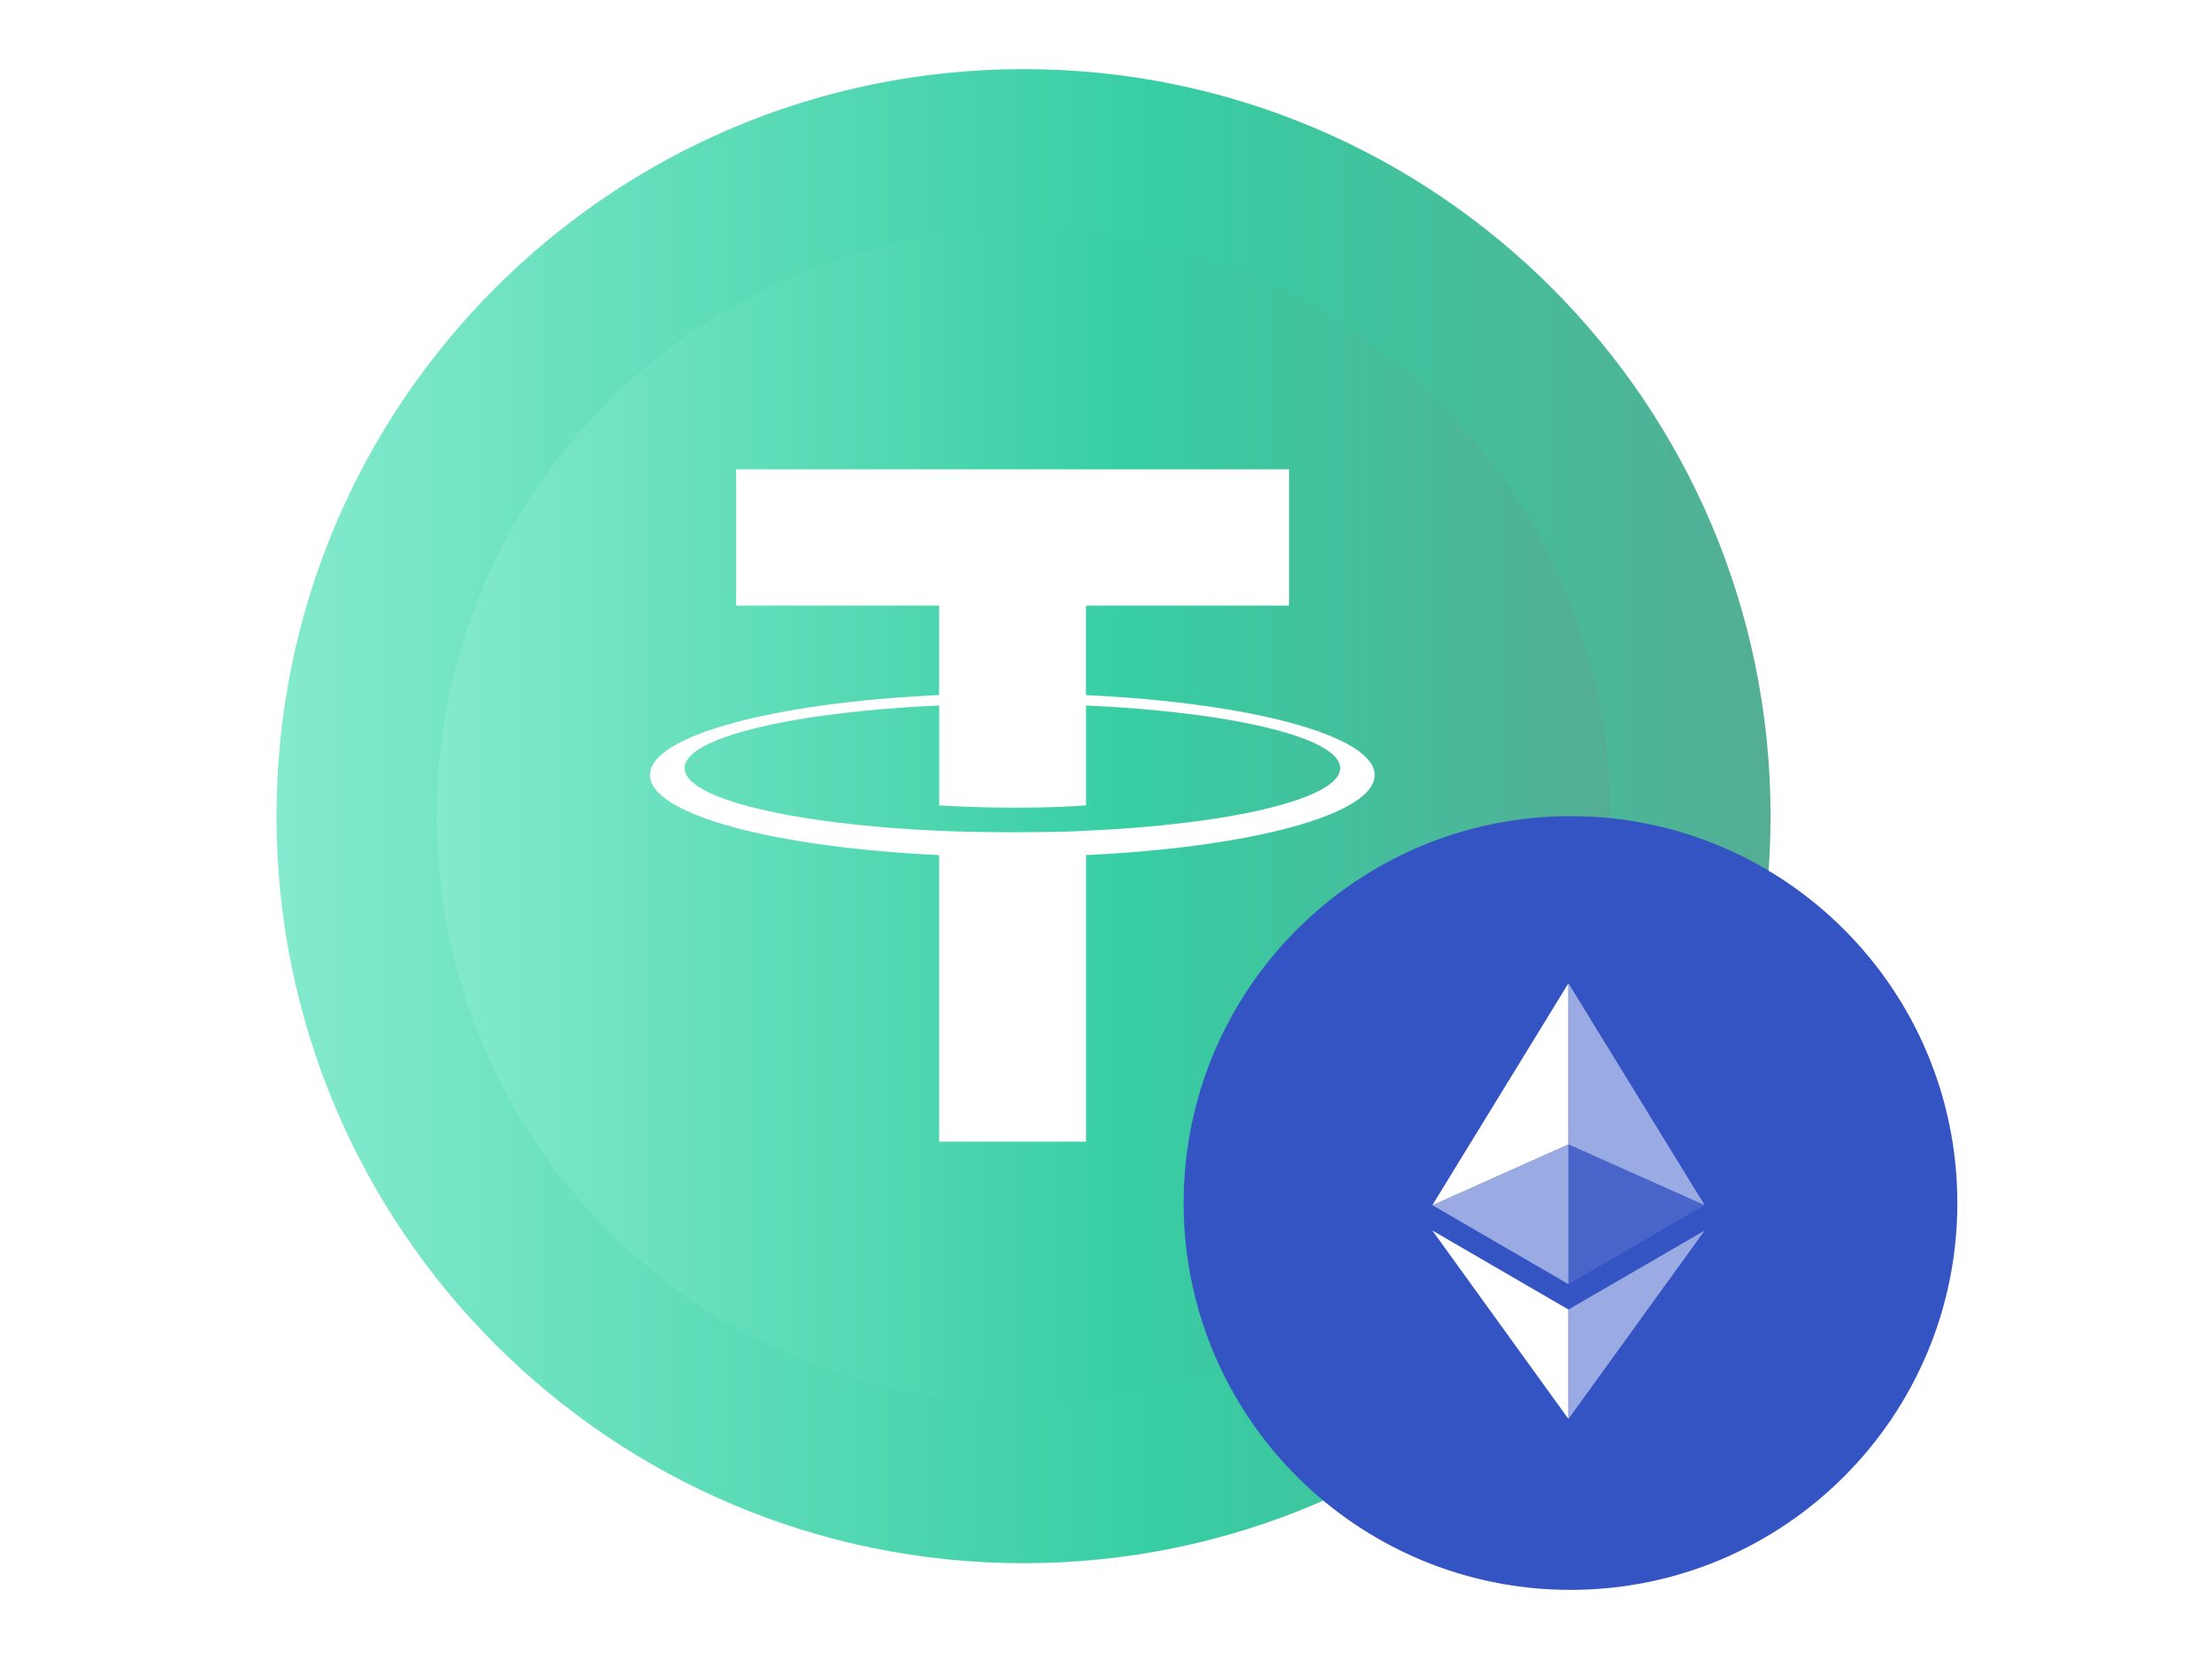
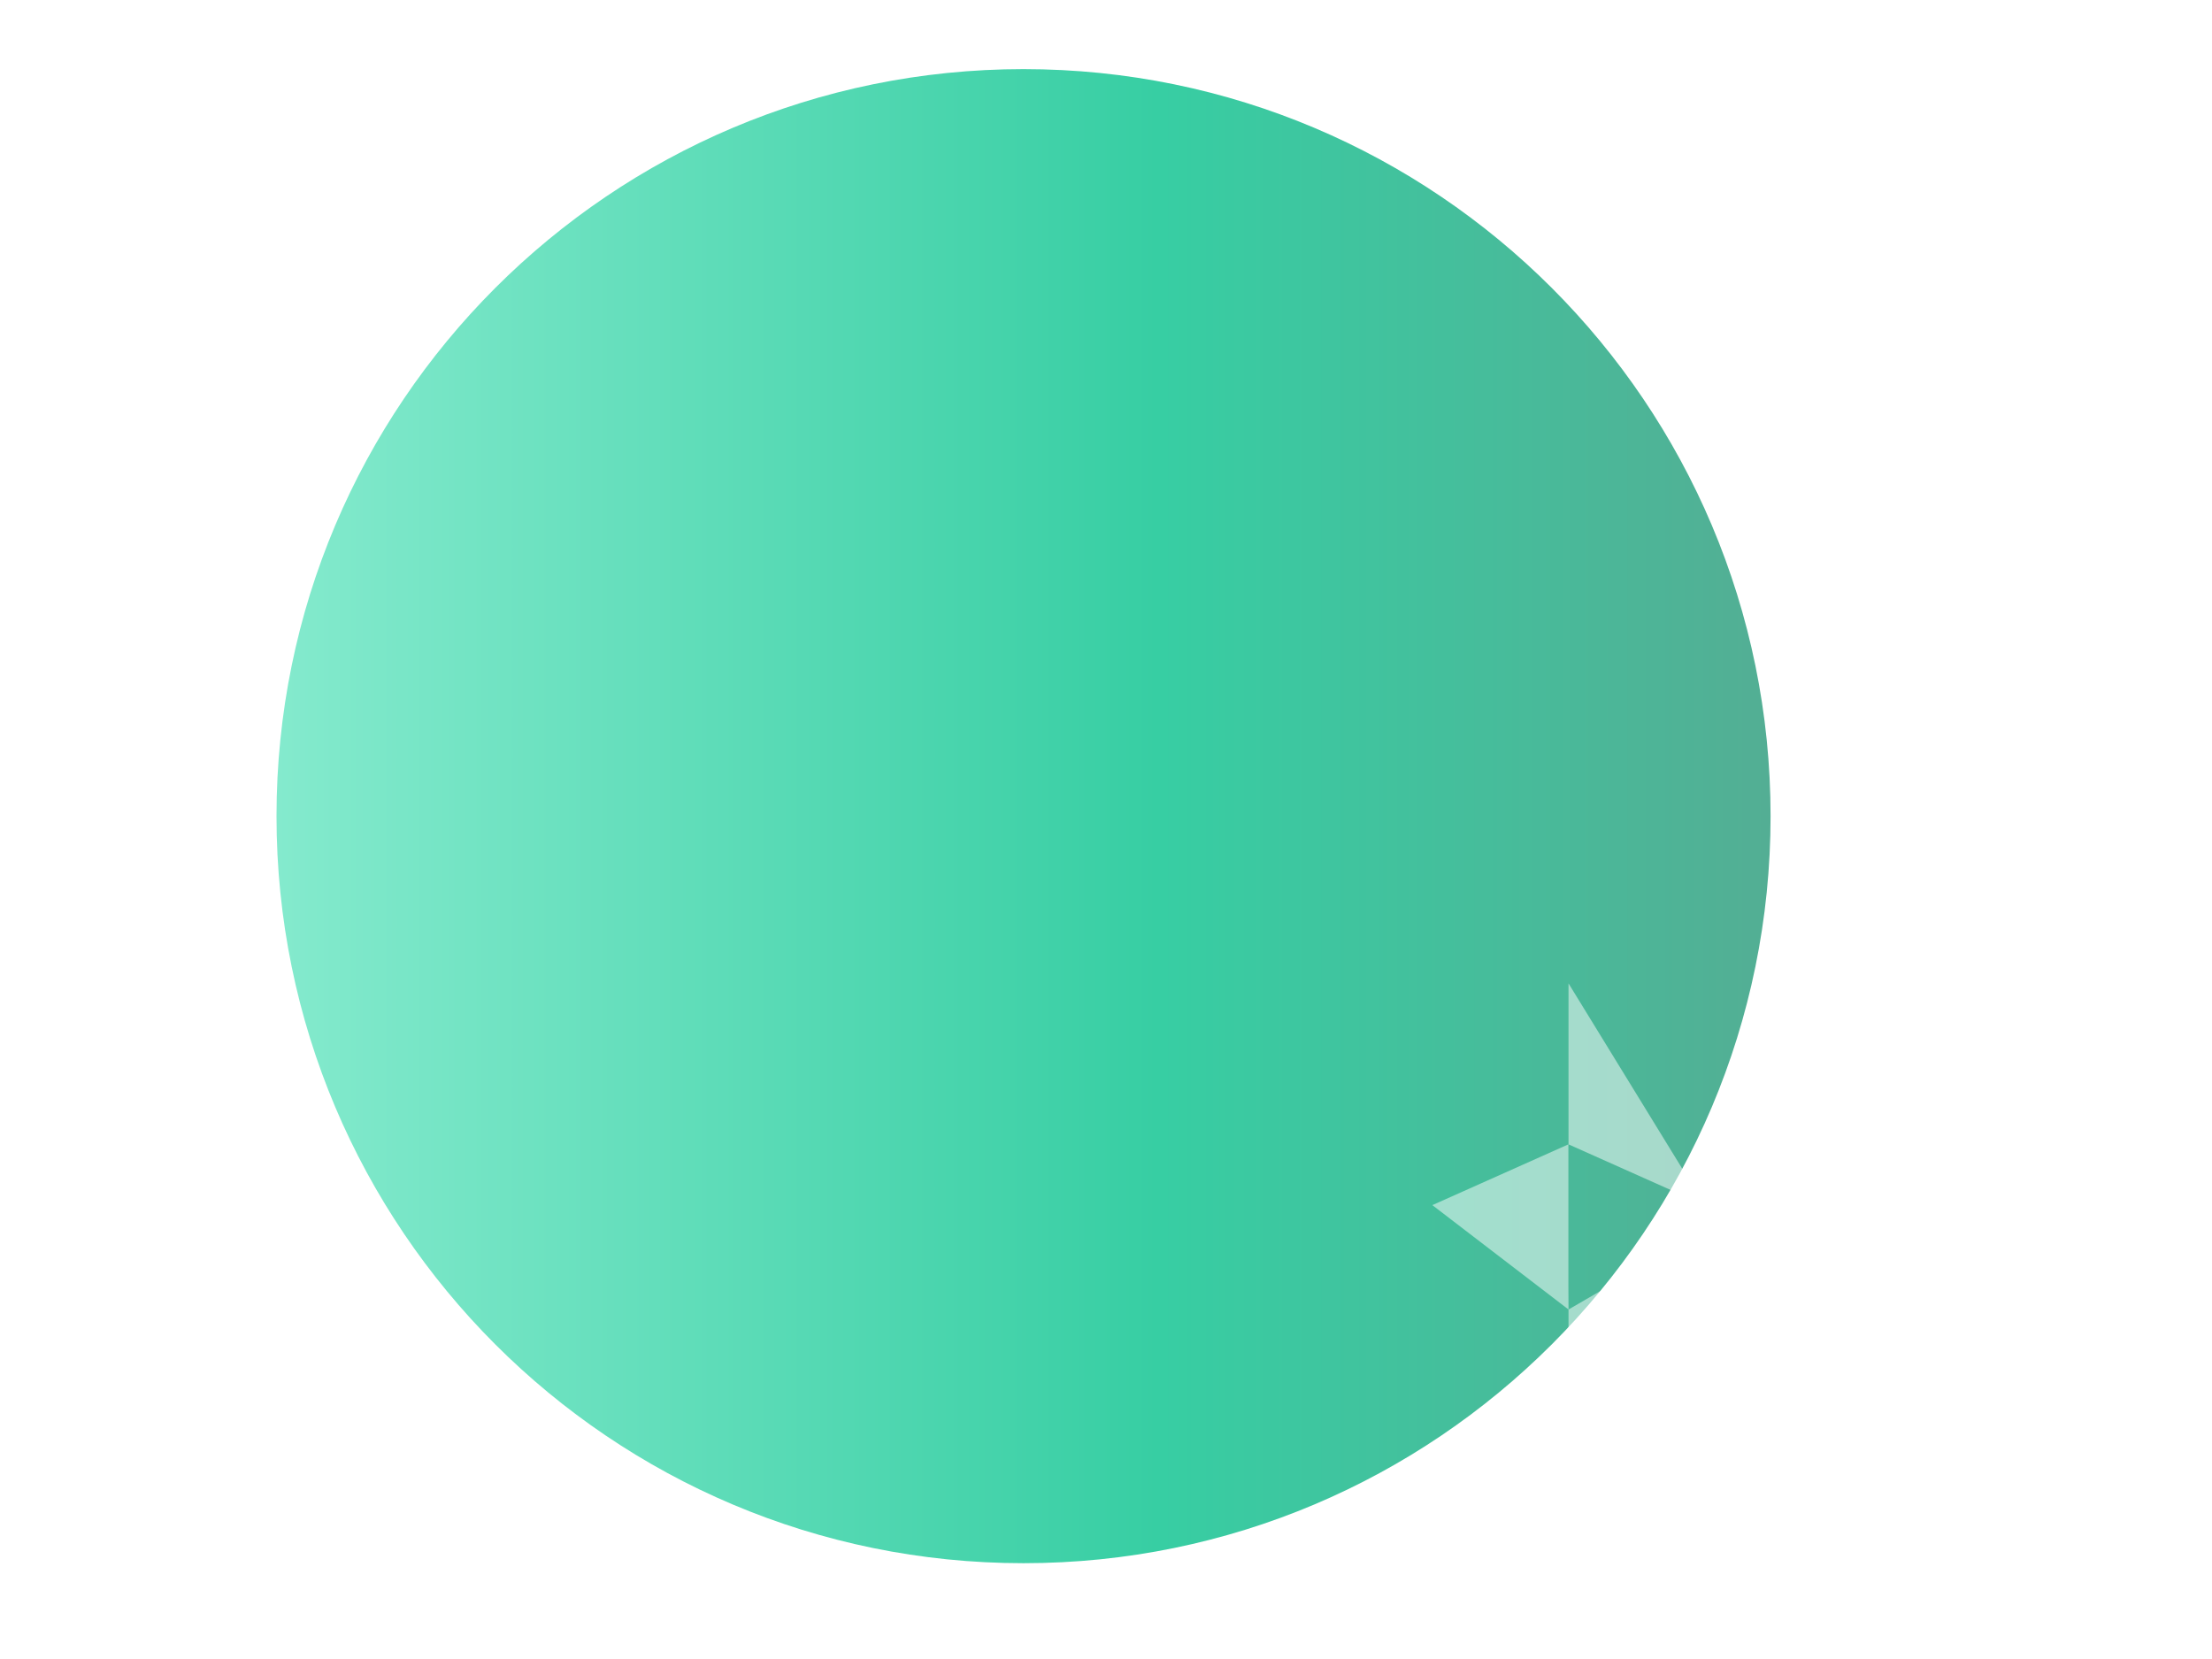
<svg xmlns="http://www.w3.org/2000/svg" width="32" height="24" viewBox="0 0 32 24" fill="none">
  <path d="M14.807 22.614C20.776 22.614 25.614 17.776 25.614 11.807C25.614 5.838 20.776 1 14.807 1C8.838 1 4 5.838 4 11.807C4 17.776 8.838 22.614 14.807 22.614Z" fill="url(#paint0_linear_27834_38112)" />
  <g filter="url(#filter0_d_27834_38112)">
-     <path d="M14.807 20.298C19.496 20.298 23.298 16.497 23.298 11.807C23.298 7.117 19.496 3.316 14.807 3.316C10.117 3.316 6.315 7.117 6.315 11.807C6.315 16.497 10.117 20.298 14.807 20.298Z" fill="url(#paint1_linear_27834_38112)" />
-   </g>
-   <path d="M22.72 23C25.81 23 28.316 20.494 28.316 17.404C28.316 14.313 25.81 11.807 22.72 11.807C19.629 11.807 17.123 14.313 17.123 17.404C17.123 20.494 19.629 23 22.72 23Z" fill="#3554C4" />
-   <path fill-rule="evenodd" clip-rule="evenodd" d="M15.71 8.761V10.056L15.711 10.056C18.094 10.167 19.886 10.643 19.886 11.213C19.886 11.783 18.094 12.259 15.711 12.37V16.516H13.586V12.37C11.199 12.259 9.403 11.783 9.403 11.212C9.403 10.642 11.198 10.165 13.586 10.055V8.761H10.648V6.79H18.648V8.761H15.71ZM15.711 12.018V12.019L15.711 12.018C17.816 11.924 19.388 11.553 19.388 11.112C19.388 10.671 17.817 10.3 15.711 10.206V11.651C15.651 11.656 15.321 11.684 14.666 11.684C14.121 11.684 13.726 11.66 13.587 11.651V10.206C11.478 10.3 9.903 10.669 9.903 11.112C9.903 11.555 11.478 11.925 13.587 12.019V12.018C13.723 12.025 14.109 12.04 14.657 12.04C15.343 12.04 15.651 12.022 15.711 12.018ZM22.689 14.226L20.721 17.435L22.689 16.555V14.226ZM22.689 20.526V18.944L20.721 17.801L22.689 20.526Z" fill="white" />
-   <path d="M22.691 18.578L24.66 17.434L22.691 16.555V18.578Z" fill="white" fill-opacity="0.1" />
-   <path fill-rule="evenodd" clip-rule="evenodd" d="M22.691 14.226V16.555L24.66 17.434L22.691 14.226ZM22.691 18.944V20.526L24.661 17.801L22.691 18.944ZM22.689 18.577L20.721 17.434L22.689 16.555V18.577Z" fill="white" fill-opacity="0.5" />
+     </g>
+   <path fill-rule="evenodd" clip-rule="evenodd" d="M22.691 14.226V16.555L24.66 17.434L22.691 14.226ZM22.691 18.944V20.526L24.661 17.801L22.691 18.944ZL20.721 17.434L22.689 16.555V18.577Z" fill="white" fill-opacity="0.5" />
  <defs>
    <filter id="filter0_d_27834_38112" x="4.315" y="1.316" width="20.982" height="20.982" filterUnits="userSpaceOnUse" color-interpolation-filters="sRGB">
      <feFlood flood-opacity="0" result="BackgroundImageFix" />
      <feColorMatrix in="SourceAlpha" type="matrix" values="0 0 0 0 0 0 0 0 0 0 0 0 0 0 0 0 0 0 127 0" result="hardAlpha" />
      <feOffset />
      <feGaussianBlur stdDeviation="1" />
      <feComposite in2="hardAlpha" operator="out" />
      <feColorMatrix type="matrix" values="0 0 0 0 0 0 0 0 0 0 0 0 0 0 0 0 0 0 0.25 0" />
      <feBlend mode="normal" in2="BackgroundImageFix" result="effect1_dropShadow_27834_38112" />
      <feBlend mode="normal" in="SourceGraphic" in2="effect1_dropShadow_27834_38112" result="shape" />
    </filter>
    <linearGradient id="paint0_linear_27834_38112" x1="4" y1="1" x2="25.614" y2="1" gradientUnits="userSpaceOnUse">
      <stop stop-color="#84EACD" />
      <stop offset="0.59" stop-color="#37CEA3" />
      <stop offset="1" stop-color="#53AE94" />
    </linearGradient>
    <linearGradient id="paint1_linear_27834_38112" x1="6.315" y1="3.316" x2="23.298" y2="3.316" gradientUnits="userSpaceOnUse">
      <stop stop-color="#84EACD" />
      <stop offset="0.59" stop-color="#37CEA3" />
      <stop offset="1" stop-color="#53AE94" />
    </linearGradient>
  </defs>
</svg>